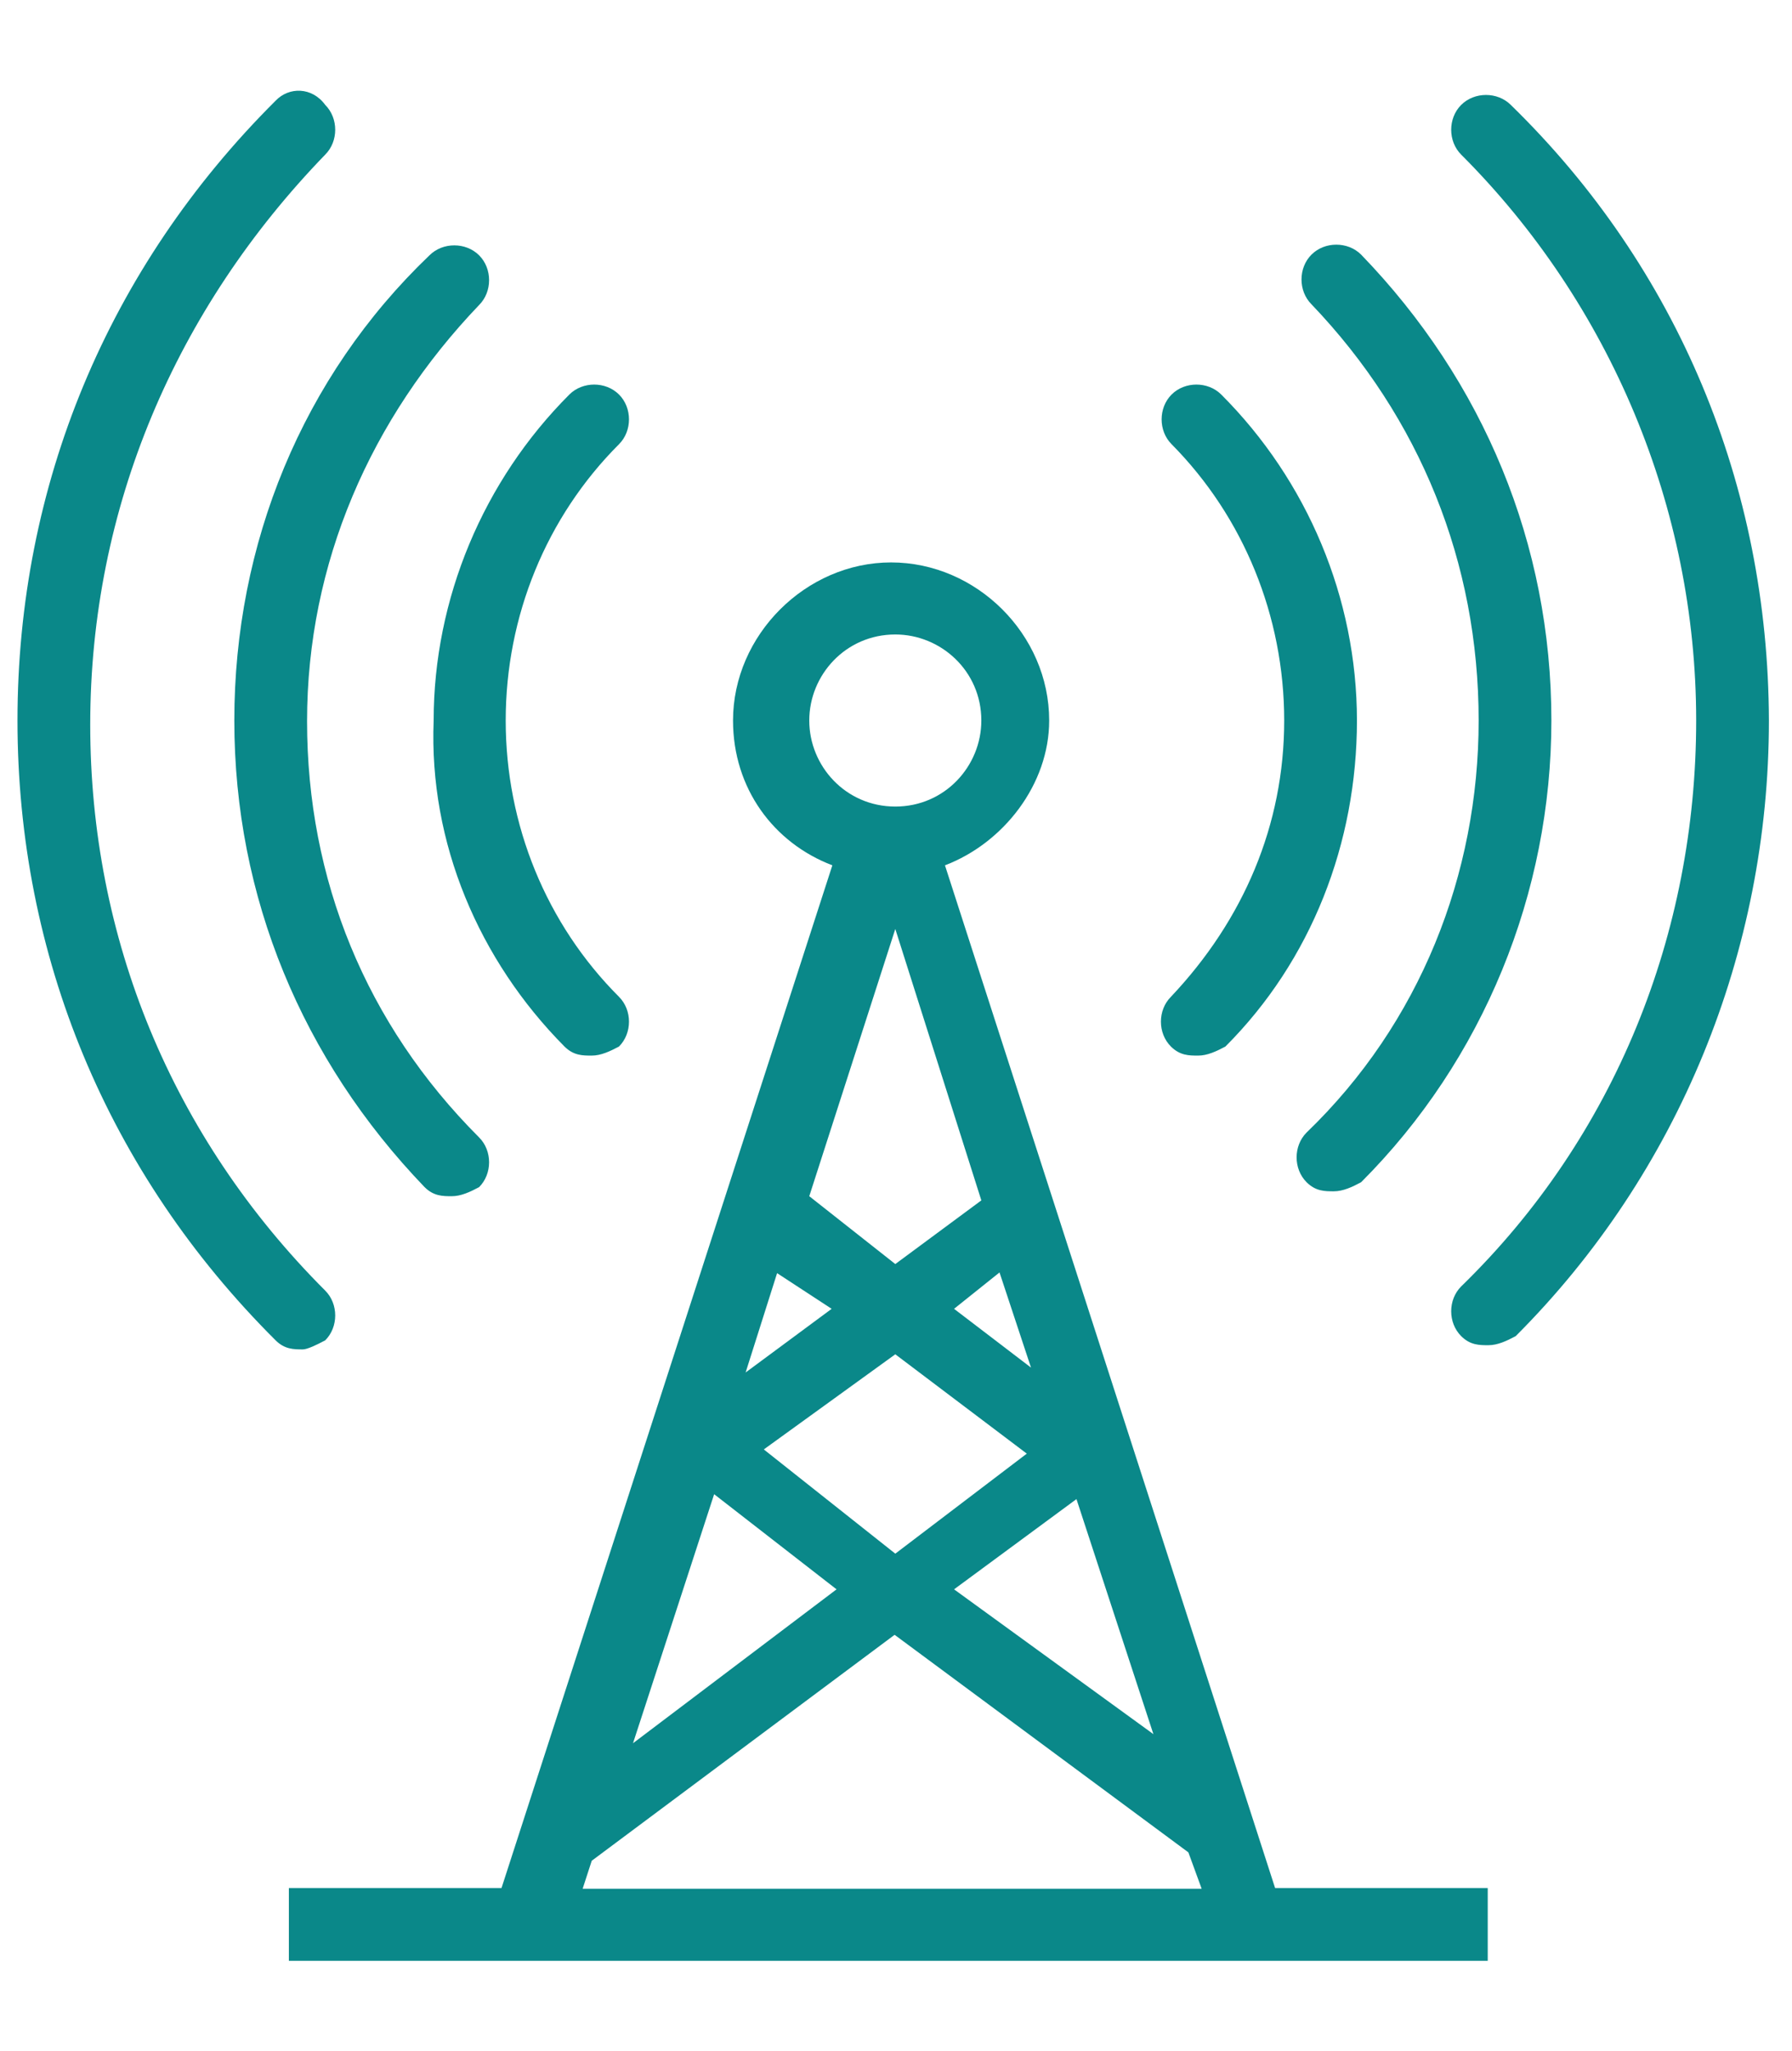
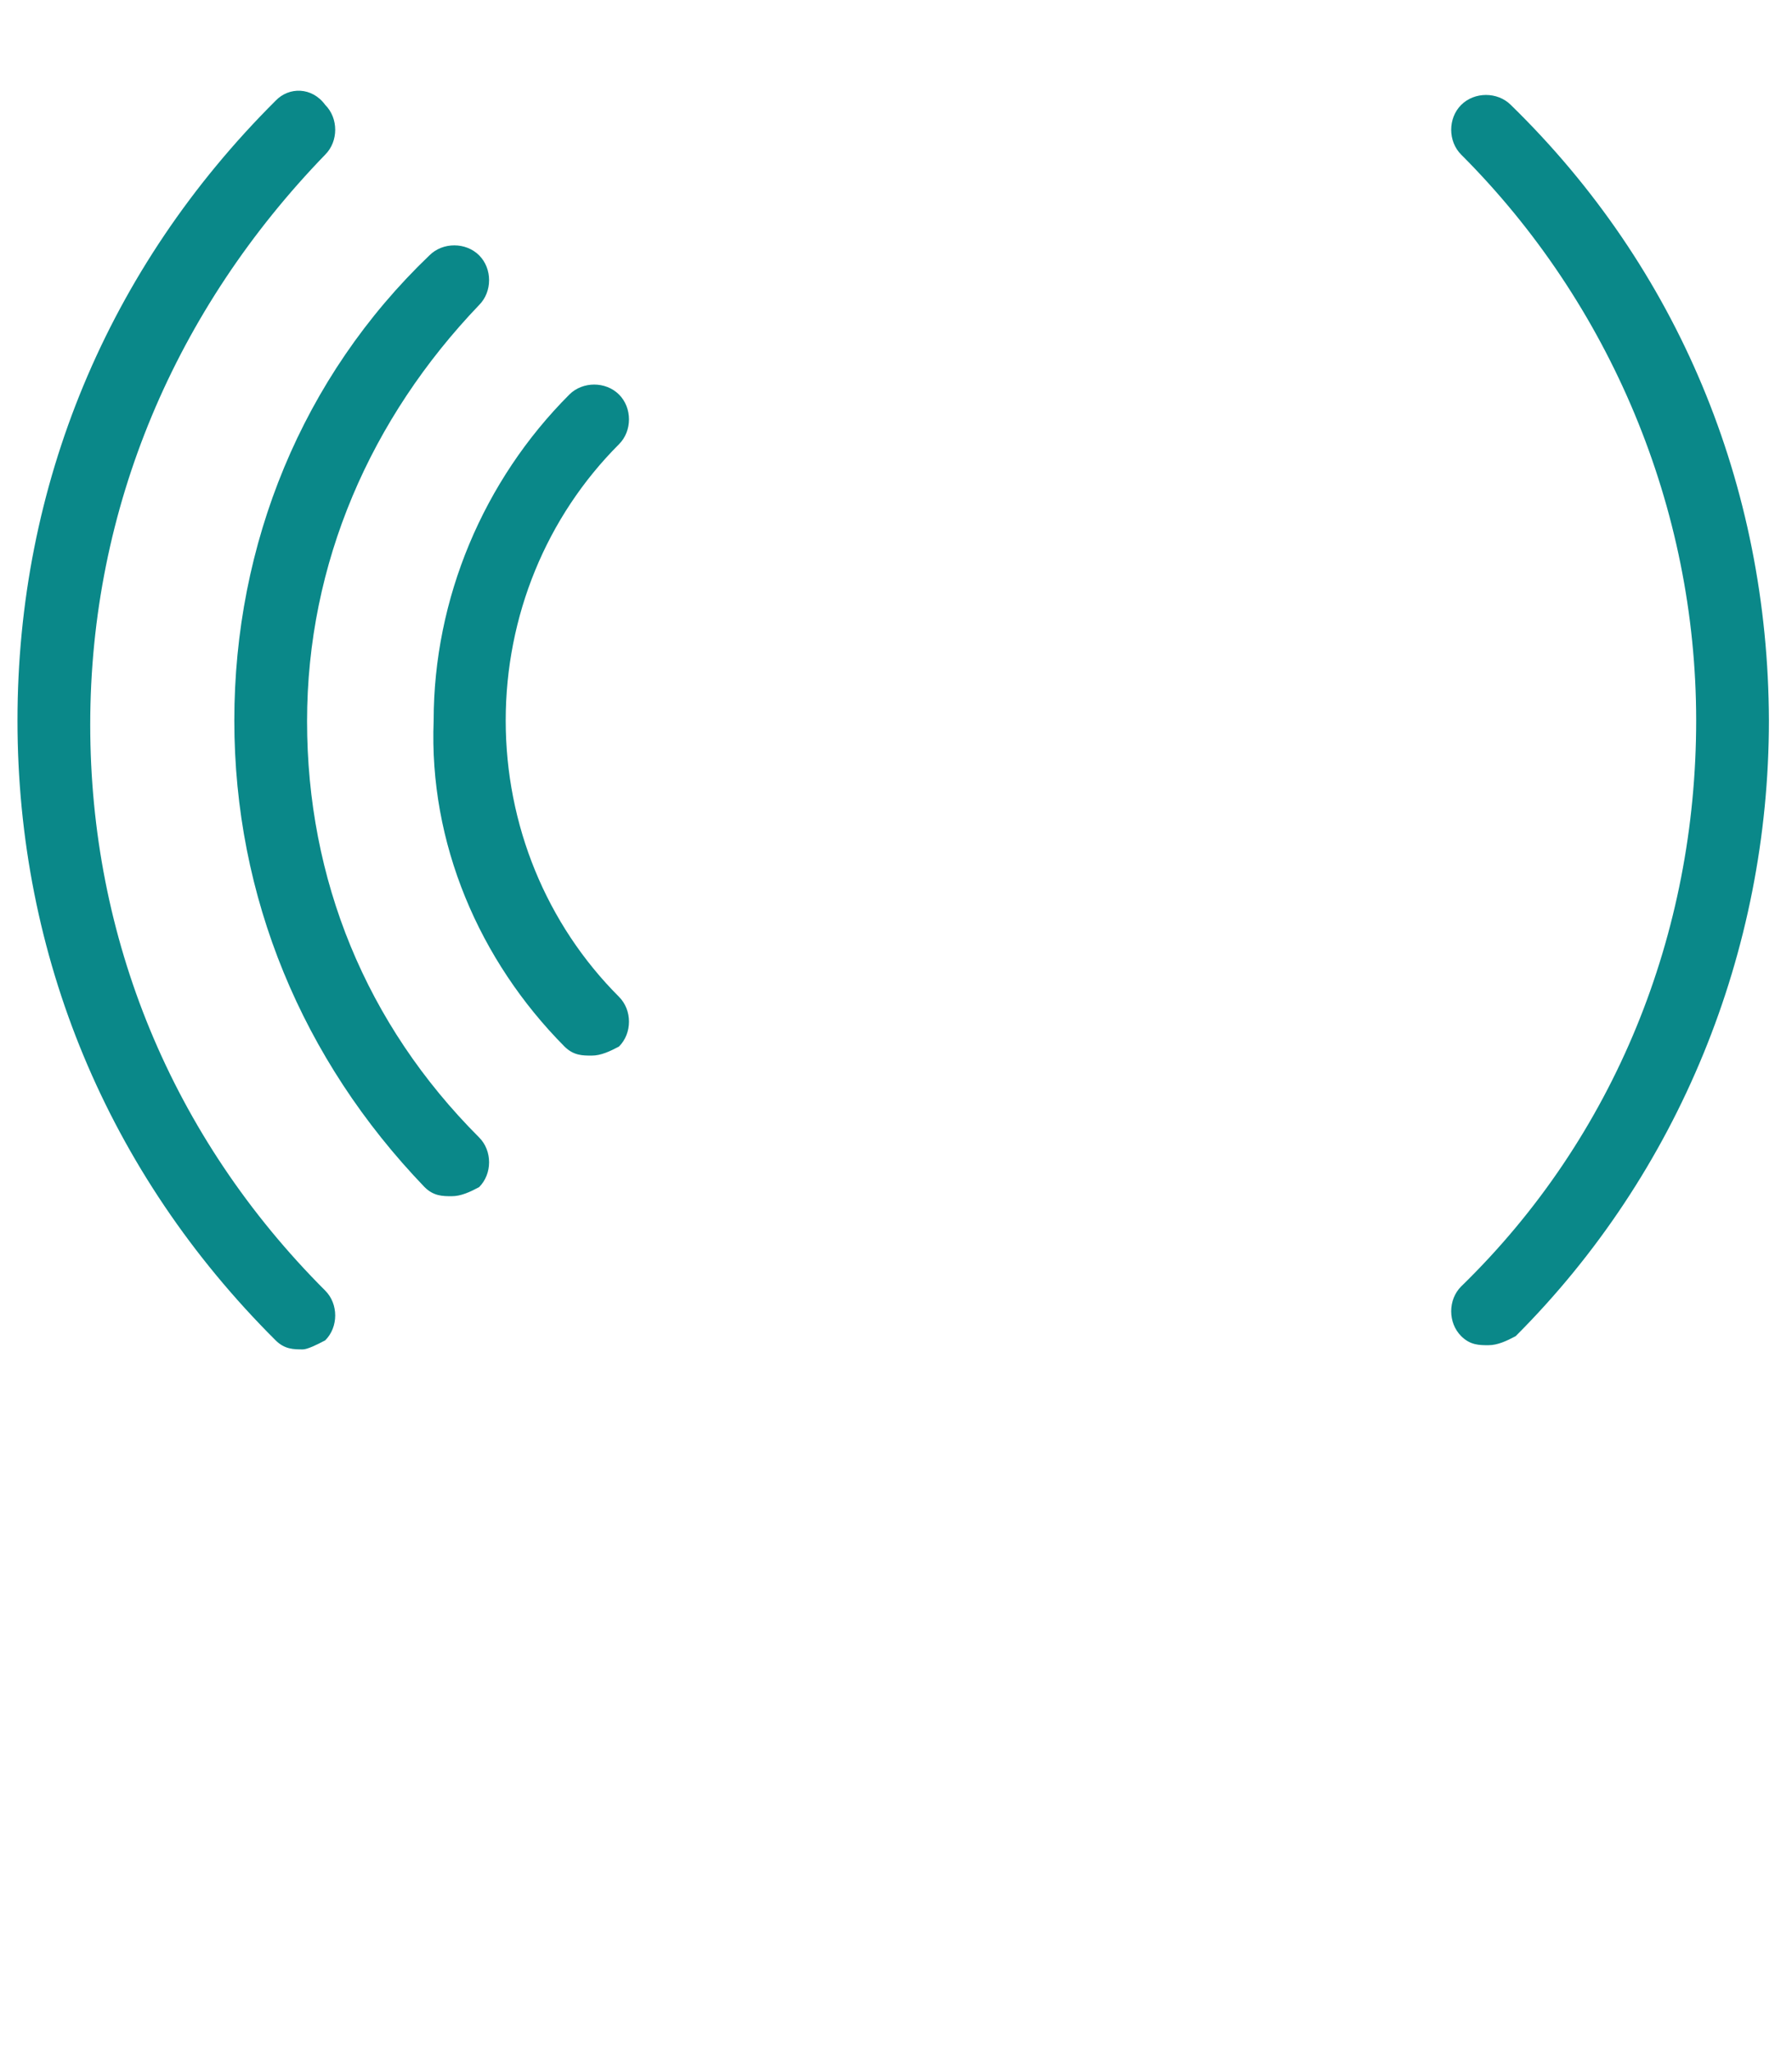
<svg xmlns="http://www.w3.org/2000/svg" version="1.1" id="Слой_1" x="0px" y="0px" viewBox="0 0 256.2 293.2" style="enable-background:new 0 0 256.2 293.2;" xml:space="preserve">
  <style type="text/css">
	.st0{fill:#0A8889;}
</style>
  <g>
-     <path class="st0" d="M135.1,123.7c8.4-3.2,14.9-11.6,14.9-20.7c0-12.3-10.4-22.6-22.6-22.6s-22.6,10.4-22.6,22.6   c0,9.7,5.8,17.5,14.2,20.7L71.7,269.9H41.3v10.4h171.4v-10.4h-30.4L135.1,123.7z M128,180.7l-12.3-9.7l12.3-38.2l12.3,38.8   L128,180.7z M142.9,181.9l4.5,13.6l-11-8.4L142.9,181.9z M118.9,187.1l-12.3,9.1l4.5-14.2L118.9,187.1z M119.6,227.2l-29.1,22   l11.6-35.6L119.6,227.2z M109.2,207.2l18.8-13.6l18.8,14.2L128,222.1L109.2,207.2z M153.9,214.3l11,33.6l-28.5-20.7L153.9,214.3z    M115.7,103c0-6.5,5.2-12.3,12.3-12.3c6.5,0,12.3,5.2,12.3,12.3c0,6.5-5.2,12.3-12.3,12.3C120.9,115.3,115.7,109.5,115.7,103z    M84.6,266l43.3-32.3l42,31.1l1.9,5.2H83.3L84.6,266z" />
    <path class="st0" d="M46.5,191.6c1.9-1.9,1.9-5.2,0-7.1c-22-22-33.6-50.5-33.6-80.9c0-31.1,12.3-59.5,33.6-81.5   c1.9-1.9,1.9-5.2,0-7.1c-1.9-2.6-5.2-2.6-7.1-0.6C15.4,38.3,2.5,69.4,2.5,103s12.9,64.7,36.9,88.6c1.3,1.3,2.6,1.3,3.9,1.3   C43.9,192.9,45.2,192.3,46.5,191.6z" />
    <path class="st0" d="M216,15c-1.9-1.9-5.2-1.9-7.1,0c-1.9,1.9-1.9,5.2,0,7.1c21.3,21.3,33.6,50.5,33.6,80.9s-11.6,59.5-33.6,80.9   c-1.9,1.9-1.9,5.2,0,7.1c1.3,1.3,2.6,1.3,3.9,1.3c1.3,0,2.6-0.6,3.9-1.3c23.3-23.3,36.2-55,36.2-88C252.8,69.4,239.9,38.3,216,15z" />
-     <path class="st0" d="M211.4,103c0,22-8.4,43.3-24.6,58.9c-1.9,1.9-1.9,5.2,0,7.1c1.3,1.3,2.6,1.3,3.9,1.3c1.3,0,2.6-0.6,3.9-1.3   c17.5-17.5,27.2-41.4,27.2-66c0-25.2-9.7-48.5-27.2-66.6c-1.9-1.9-5.2-1.9-7.1,0c-1.9,1.9-1.9,5.2,0,7.1   C203,59.7,211.4,80.4,211.4,103z" />
    <path class="st0" d="M60.7,169.7c1.3,1.3,2.6,1.3,3.9,1.3s2.6-0.6,3.9-1.3c1.9-1.9,1.9-5.2,0-7.1c-16.2-16.2-24.6-36.9-24.6-59.5   s9.1-43.3,24.6-59.5c1.9-1.9,1.9-5.2,0-7.1c-1.9-1.9-5.2-1.9-7.1,0C43.2,53.9,33.5,77.8,33.5,103S43.2,151.5,60.7,169.7z" />
-     <path class="st0" d="M183.6,103c0,14.9-5.8,28.5-16.2,39.5c-1.9,1.9-1.9,5.2,0,7.1c1.3,1.3,2.6,1.3,3.9,1.3c1.3,0,2.6-0.6,3.9-1.3   c12.3-12.3,18.8-29.1,18.8-46.6s-7.1-34.3-19.4-46.6c-1.9-1.9-5.2-1.9-7.1,0c-1.9,1.9-1.9,5.2,0,7.1   C177.8,73.9,183.6,88.1,183.6,103z" />
    <path class="st0" d="M80.7,149.6c1.3,1.3,2.6,1.3,3.9,1.3c1.3,0,2.6-0.6,3.9-1.3c1.9-1.9,1.9-5.2,0-7.1   c-10.4-10.4-16.2-24.6-16.2-39.5s5.8-29.1,16.2-39.5c1.9-1.9,1.9-5.2,0-7.1c-1.9-1.9-5.2-1.9-7.1,0C69.1,68.7,62,85.6,62,103   C61.3,120.5,68.5,137.3,80.7,149.6z" />
  </g>
</svg>